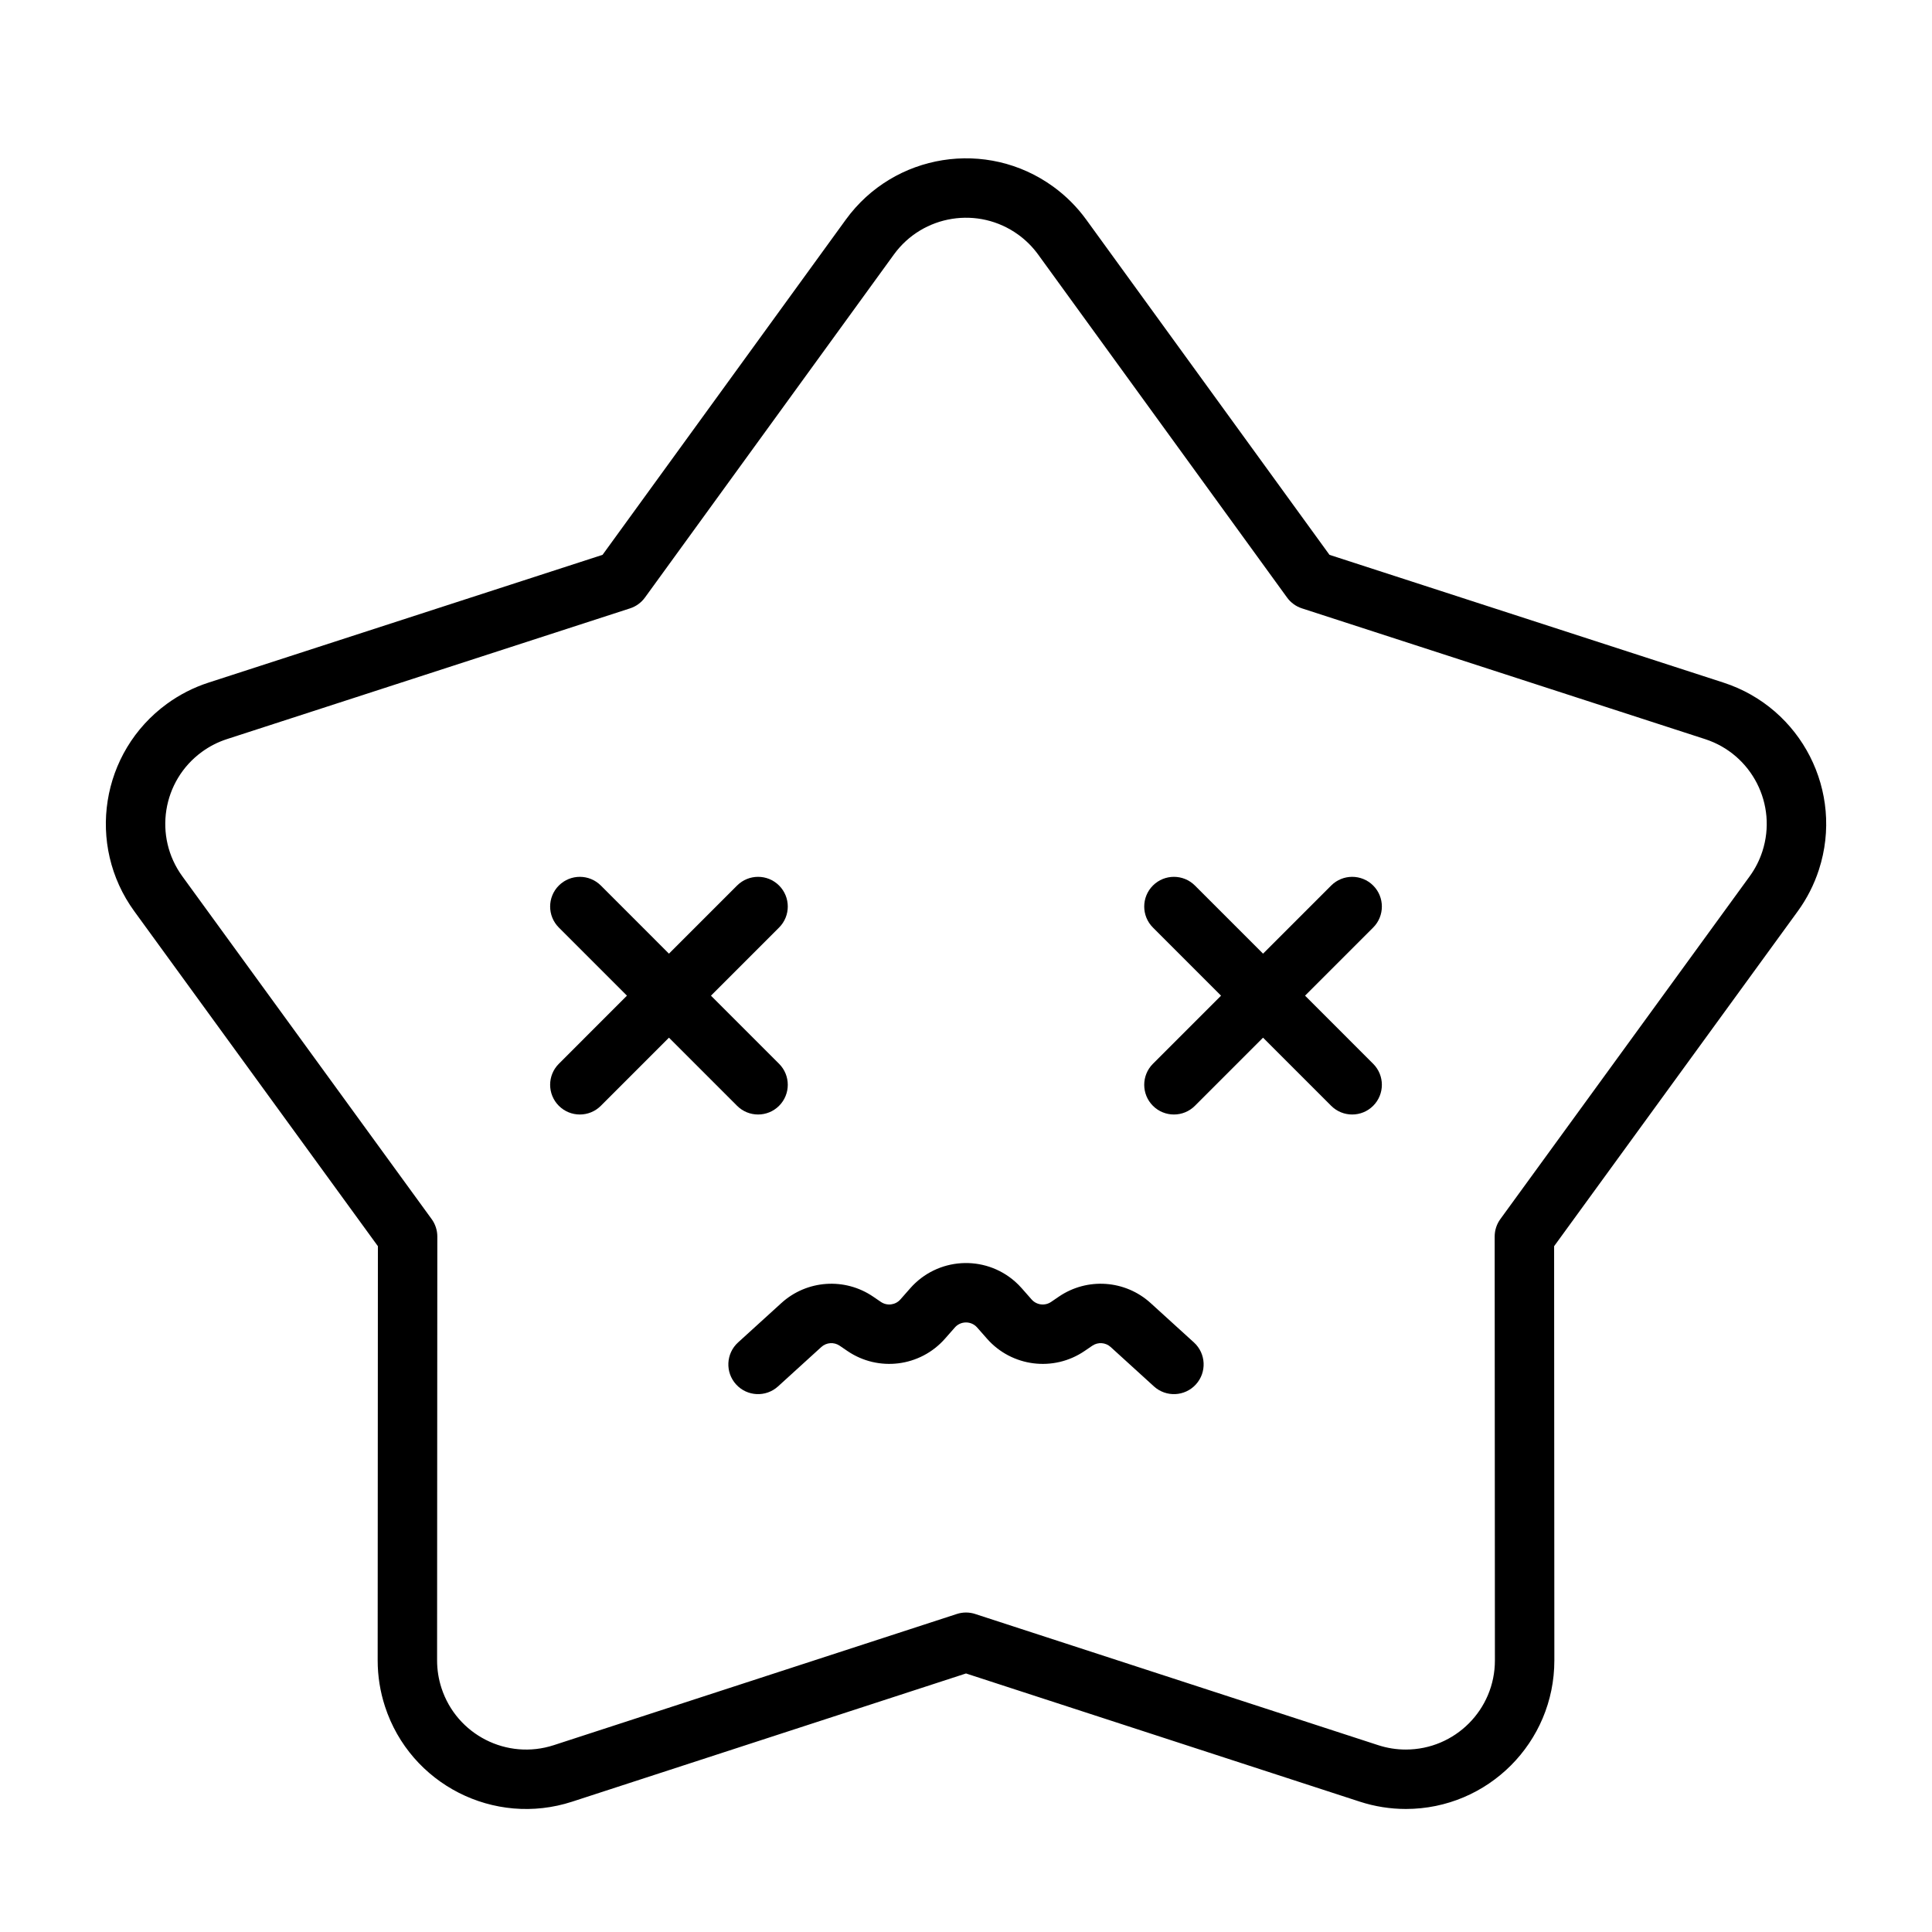
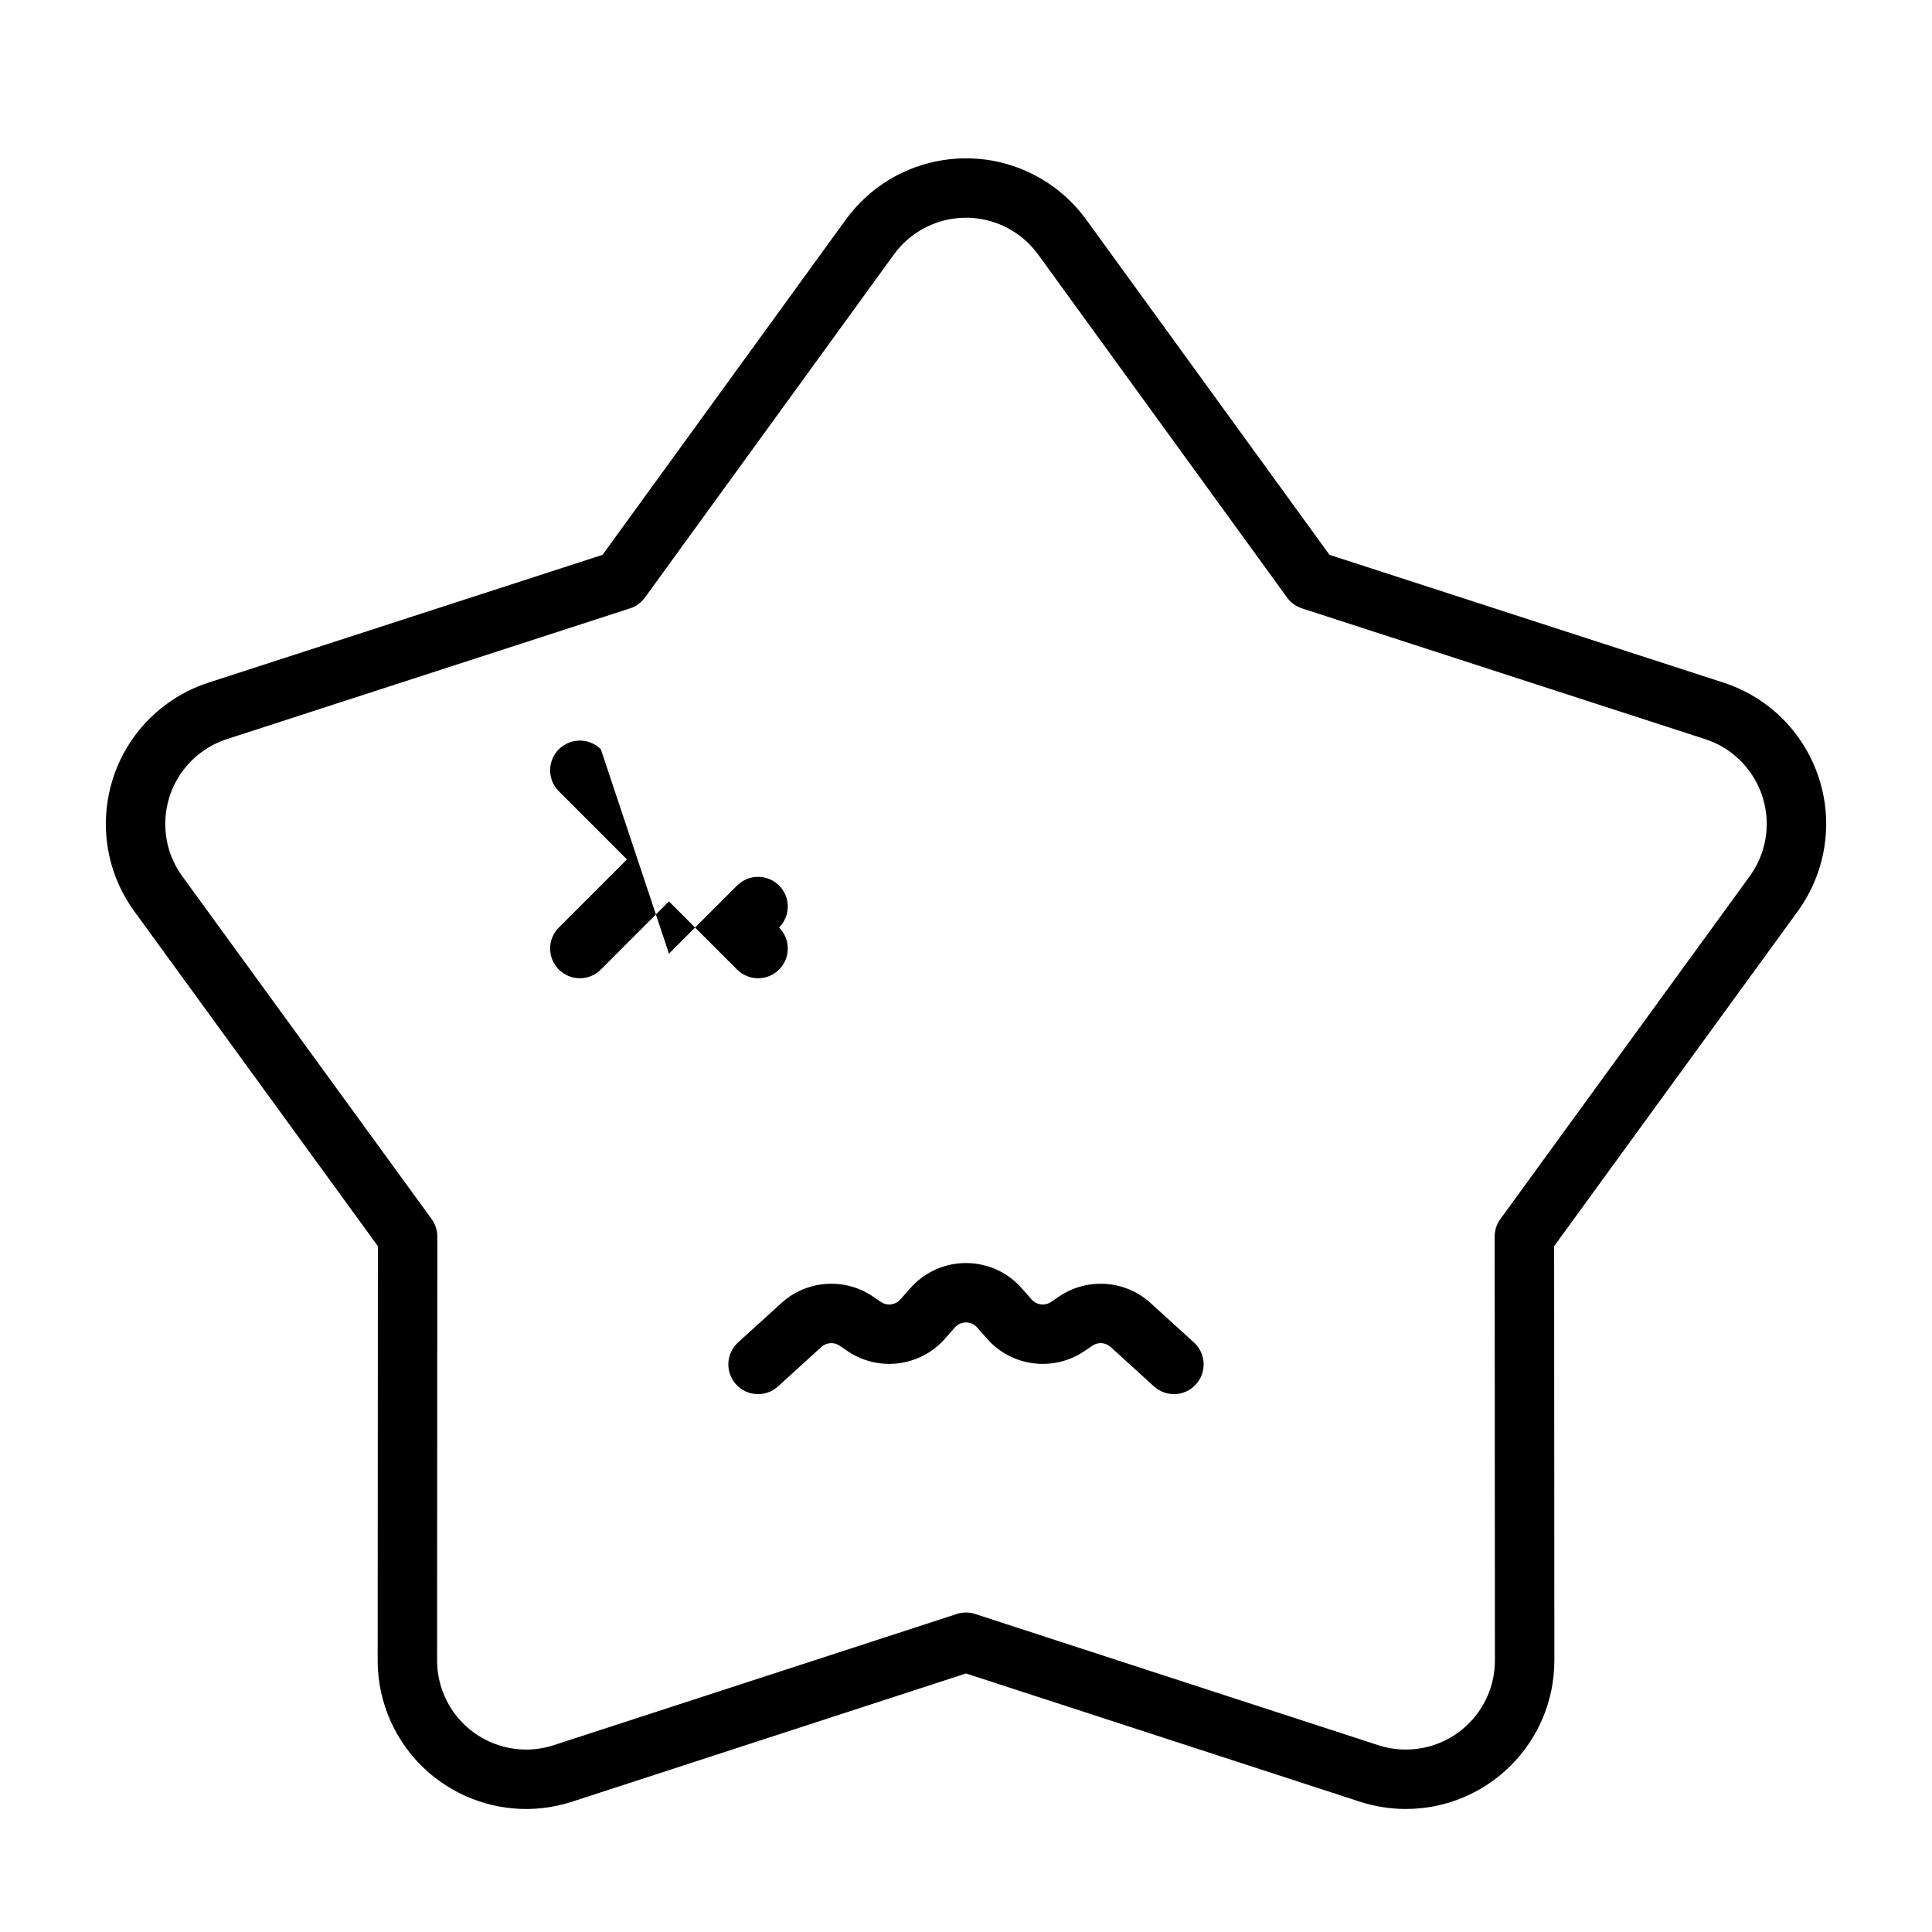
<svg xmlns="http://www.w3.org/2000/svg" fill="#000000" width="800px" height="800px" version="1.1" viewBox="144 144 512 512">
  <g>
-     <path d="m321.28 396.73 18.051-18.051c3.074-3.074 8.059-3.078 11.133-0.004 3.074 3.074 3.074 8.059 0 11.133l-18.051 18.055 18.051 18.055c3.074 3.074 3.074 8.059 0 11.133-3.074 3.074-8.059 3.074-11.133-0.004l-18.051-18.051-18.047 18.051c-3.074 3.078-8.059 3.078-11.133 0.004-3.074-3.074-3.078-8.059-0.004-11.133l18.051-18.055-18.051-18.055c-3.074-3.074-3.07-8.059 0.004-11.133 3.074-3.074 8.059-3.07 11.133 0.004z" />
-     <path d="m478.72 396.73 18.051-18.051c3.074-3.074 8.059-3.078 11.133-0.004 3.074 3.074 3.074 8.059 0 11.133l-18.051 18.055 18.051 18.055c3.074 3.074 3.074 8.059 0 11.133-3.074 3.074-8.059 3.074-11.133-0.004l-18.051-18.051-18.051 18.051c-3.074 3.078-8.059 3.078-11.133 0.004-3.074-3.074-3.074-8.059 0-11.133l18.051-18.055-18.051-18.055c-3.074-3.074-3.074-8.059 0-11.133 3.074-3.074 8.059-3.07 11.133 0.004z" />
+     <path d="m321.28 396.73 18.051-18.051c3.074-3.074 8.059-3.078 11.133-0.004 3.074 3.074 3.074 8.059 0 11.133c3.074 3.074 3.074 8.059 0 11.133-3.074 3.074-8.059 3.074-11.133-0.004l-18.051-18.051-18.047 18.051c-3.074 3.078-8.059 3.078-11.133 0.004-3.074-3.074-3.078-8.059-0.004-11.133l18.051-18.055-18.051-18.055c-3.074-3.074-3.07-8.059 0.004-11.133 3.074-3.074 8.059-3.07 11.133 0.004z" />
    <path d="m350.19 511.41c-3.215 2.926-8.195 2.691-11.121-0.527-2.926-3.215-2.691-8.191 0.527-11.121l11.469-10.434c6.738-6.133 16.809-6.836 24.336-1.699l2.039 1.391c1.641 1.117 3.859 0.84 5.172-0.652l2.606-2.961c7.176-8.164 19.613-8.965 27.773-1.789 0.633 0.559 1.23 1.156 1.785 1.789l2.606 2.961c1.312 1.492 3.531 1.77 5.172 0.652l2.039-1.391c7.527-5.137 17.598-4.434 24.336 1.699l11.473 10.434c3.215 2.93 3.449 7.906 0.523 11.121-2.926 3.219-7.906 3.453-11.121 0.527l-11.469-10.438c-1.348-1.227-3.363-1.367-4.867-0.34l-2.039 1.391c-8.207 5.602-19.309 4.203-25.871-3.262l-2.606-2.961c-0.109-0.129-0.23-0.246-0.355-0.359-1.633-1.434-4.121-1.273-5.555 0.359l-2.606 2.961c-6.562 7.465-17.66 8.863-25.871 3.262l-2.039-1.391c-1.504-1.027-3.519-0.887-4.867 0.34z" />
    <path d="m295.63 621.46c-20.672 6.727-42.883-4.574-49.609-25.242-1.285-3.941-1.938-8.062-1.934-12.207l0.059-109.76-64.562-88.762c-12.789-17.582-8.902-42.195 8.676-54.984 3.352-2.438 7.066-4.332 11.012-5.609l104.41-33.859 64.469-88.836c12.766-17.594 37.379-21.504 54.973-8.738 3.356 2.434 6.301 5.383 8.738 8.738l64.465 88.836 104.41 33.859c20.676 6.707 32.004 28.906 25.297 49.582-1.277 3.941-3.172 7.66-5.609 11.012l-64.566 88.762 0.062 109.76c0.012 21.738-17.602 39.371-39.34 39.383-4.144 0-8.266-0.652-12.207-1.934l-104.37-33.977zm106.8-49.738 106.81 34.766c2.363 0.77 4.836 1.164 7.324 1.16 13.043-0.008 23.609-10.586 23.602-23.629l-0.062-112.32c0-1.664 0.527-3.285 1.508-4.633l66.07-90.836c1.465-2.012 2.602-4.242 3.367-6.606 4.023-12.406-2.773-25.727-15.18-29.75l-106.84-34.652c-1.586-0.512-2.965-1.516-3.941-2.863l-65.973-90.91c-1.461-2.012-3.231-3.781-5.242-5.242-10.559-7.66-25.324-5.312-32.984 5.242l-65.973 90.91c-0.98 1.348-2.359 2.352-3.945 2.863l-106.84 34.652c-2.367 0.766-4.594 1.902-6.606 3.367-10.547 7.672-12.879 22.441-5.207 32.988l66.07 90.836c0.98 1.348 1.508 2.969 1.508 4.633l-0.062 112.32c0 2.488 0.391 4.961 1.16 7.324 4.039 12.402 17.363 19.184 29.766 15.145l106.81-34.766c1.582-0.516 3.289-0.516 4.871 0z" />
  </g>
</svg>